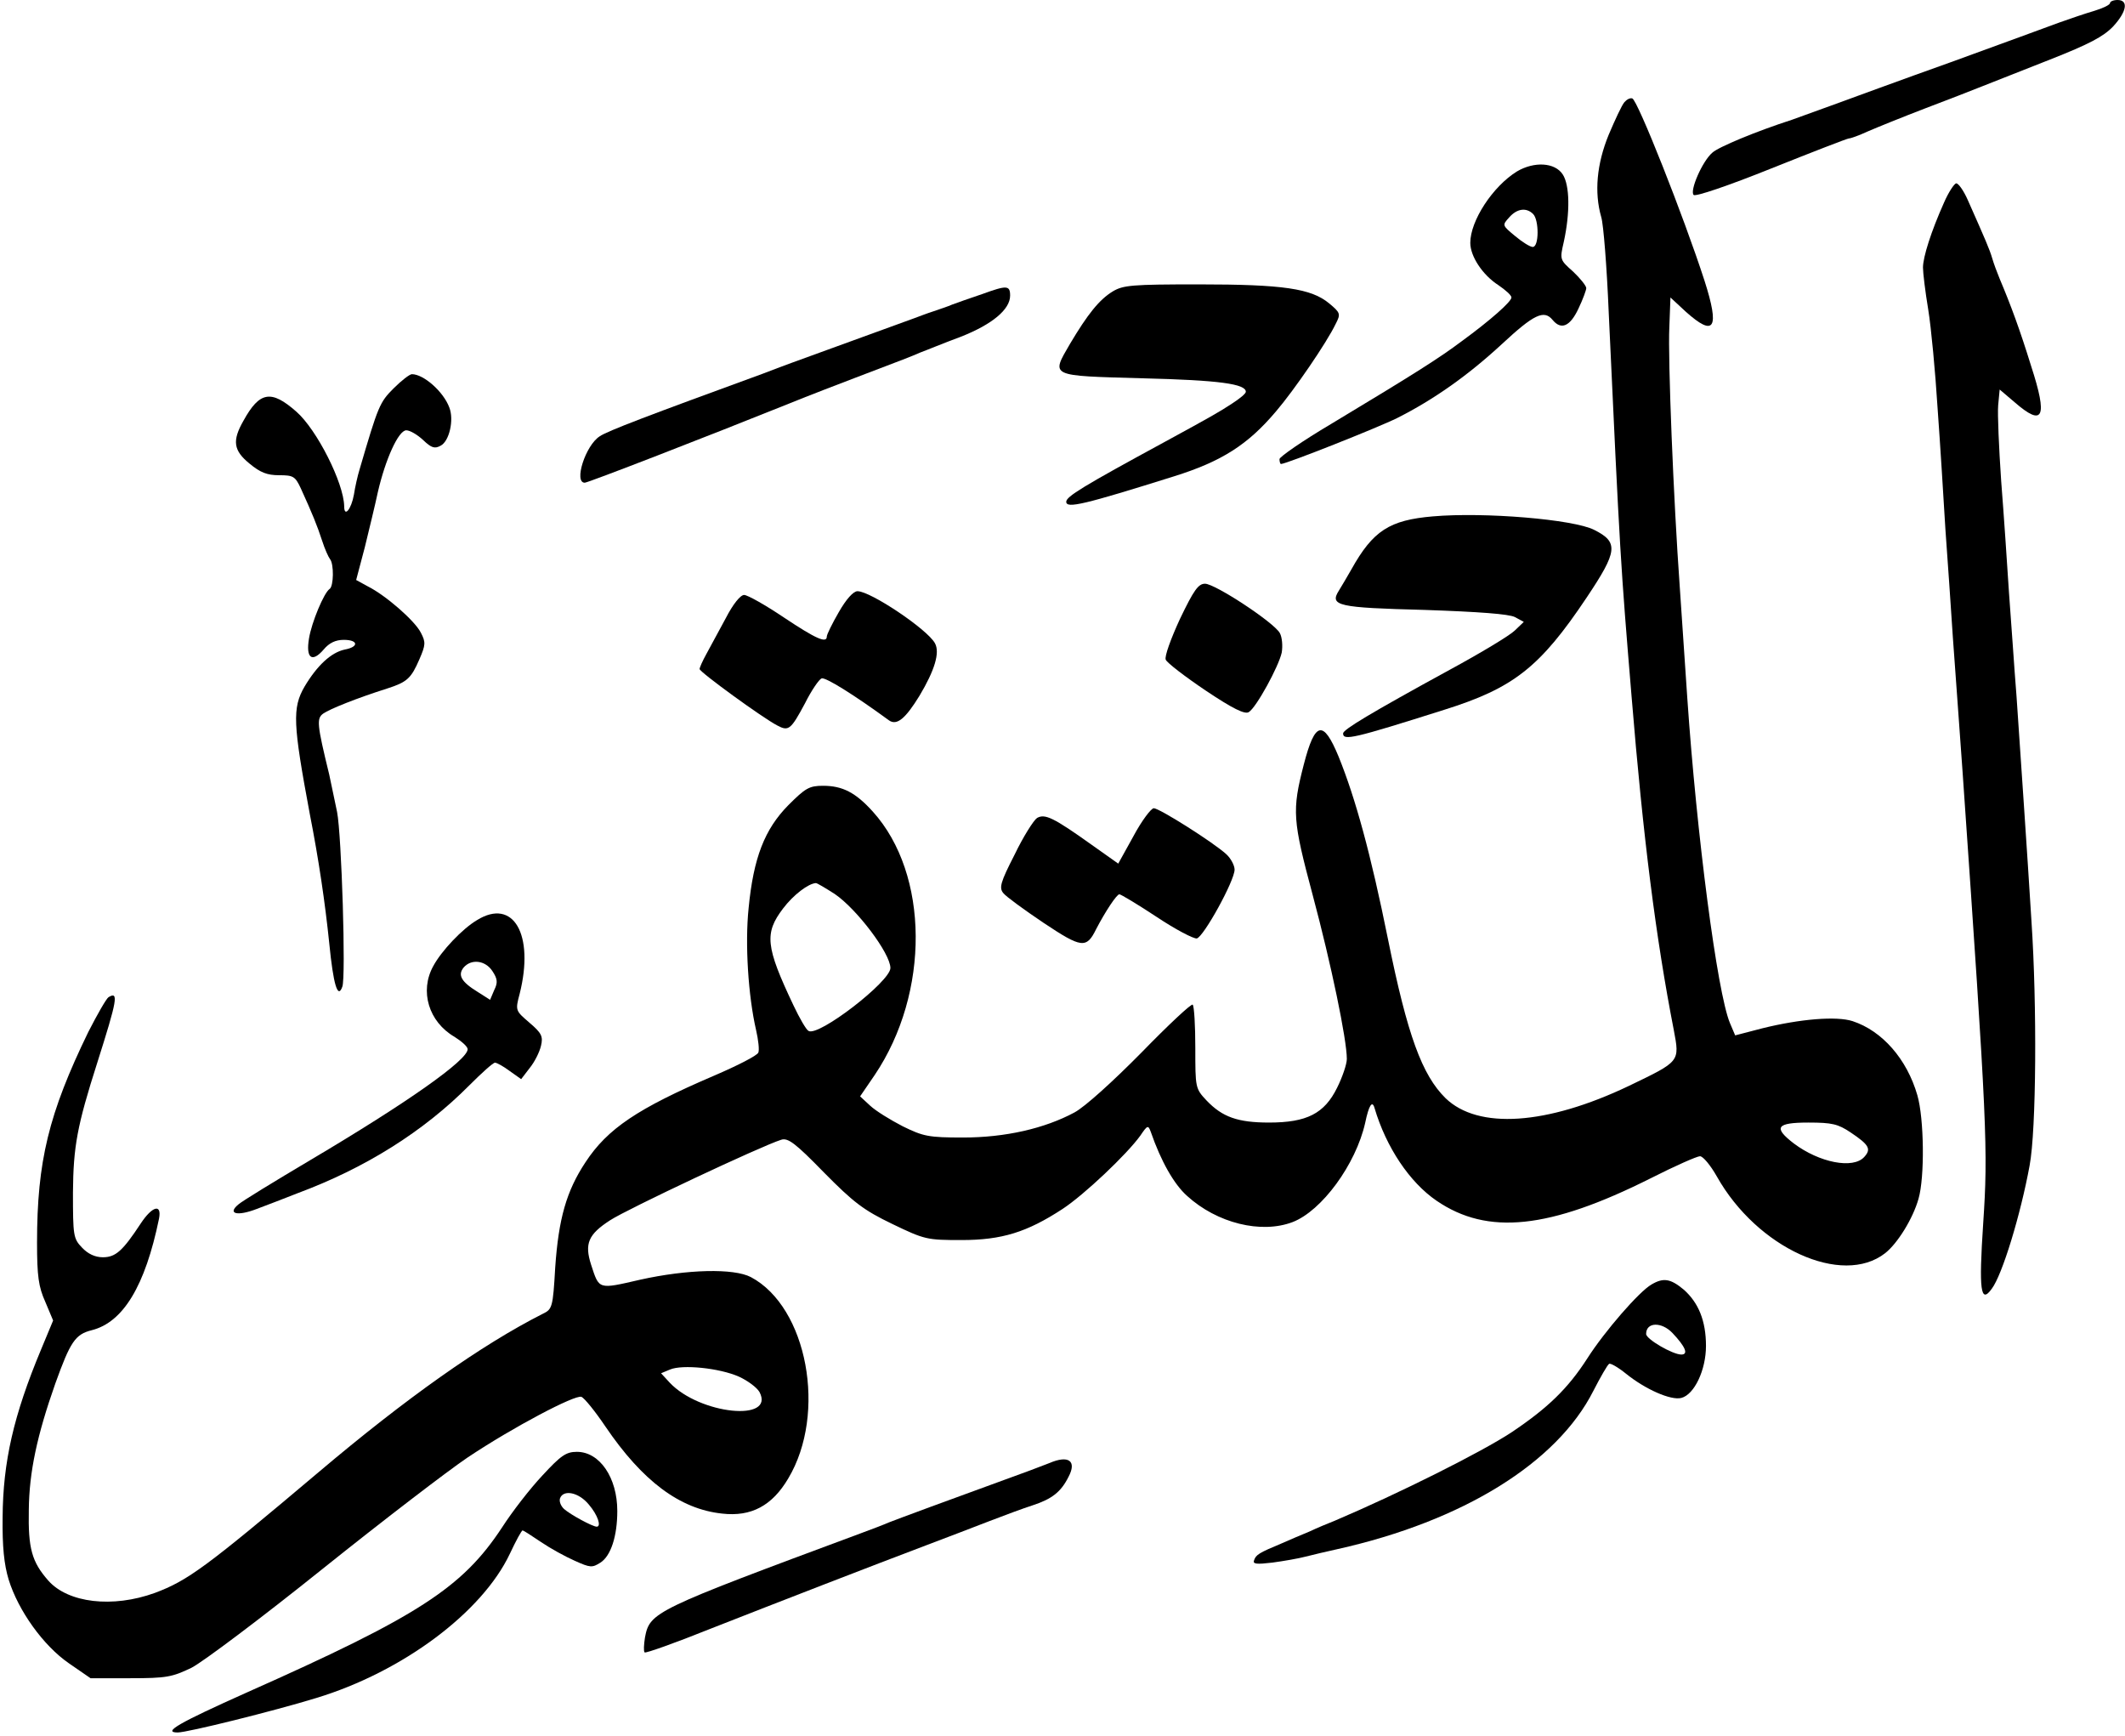
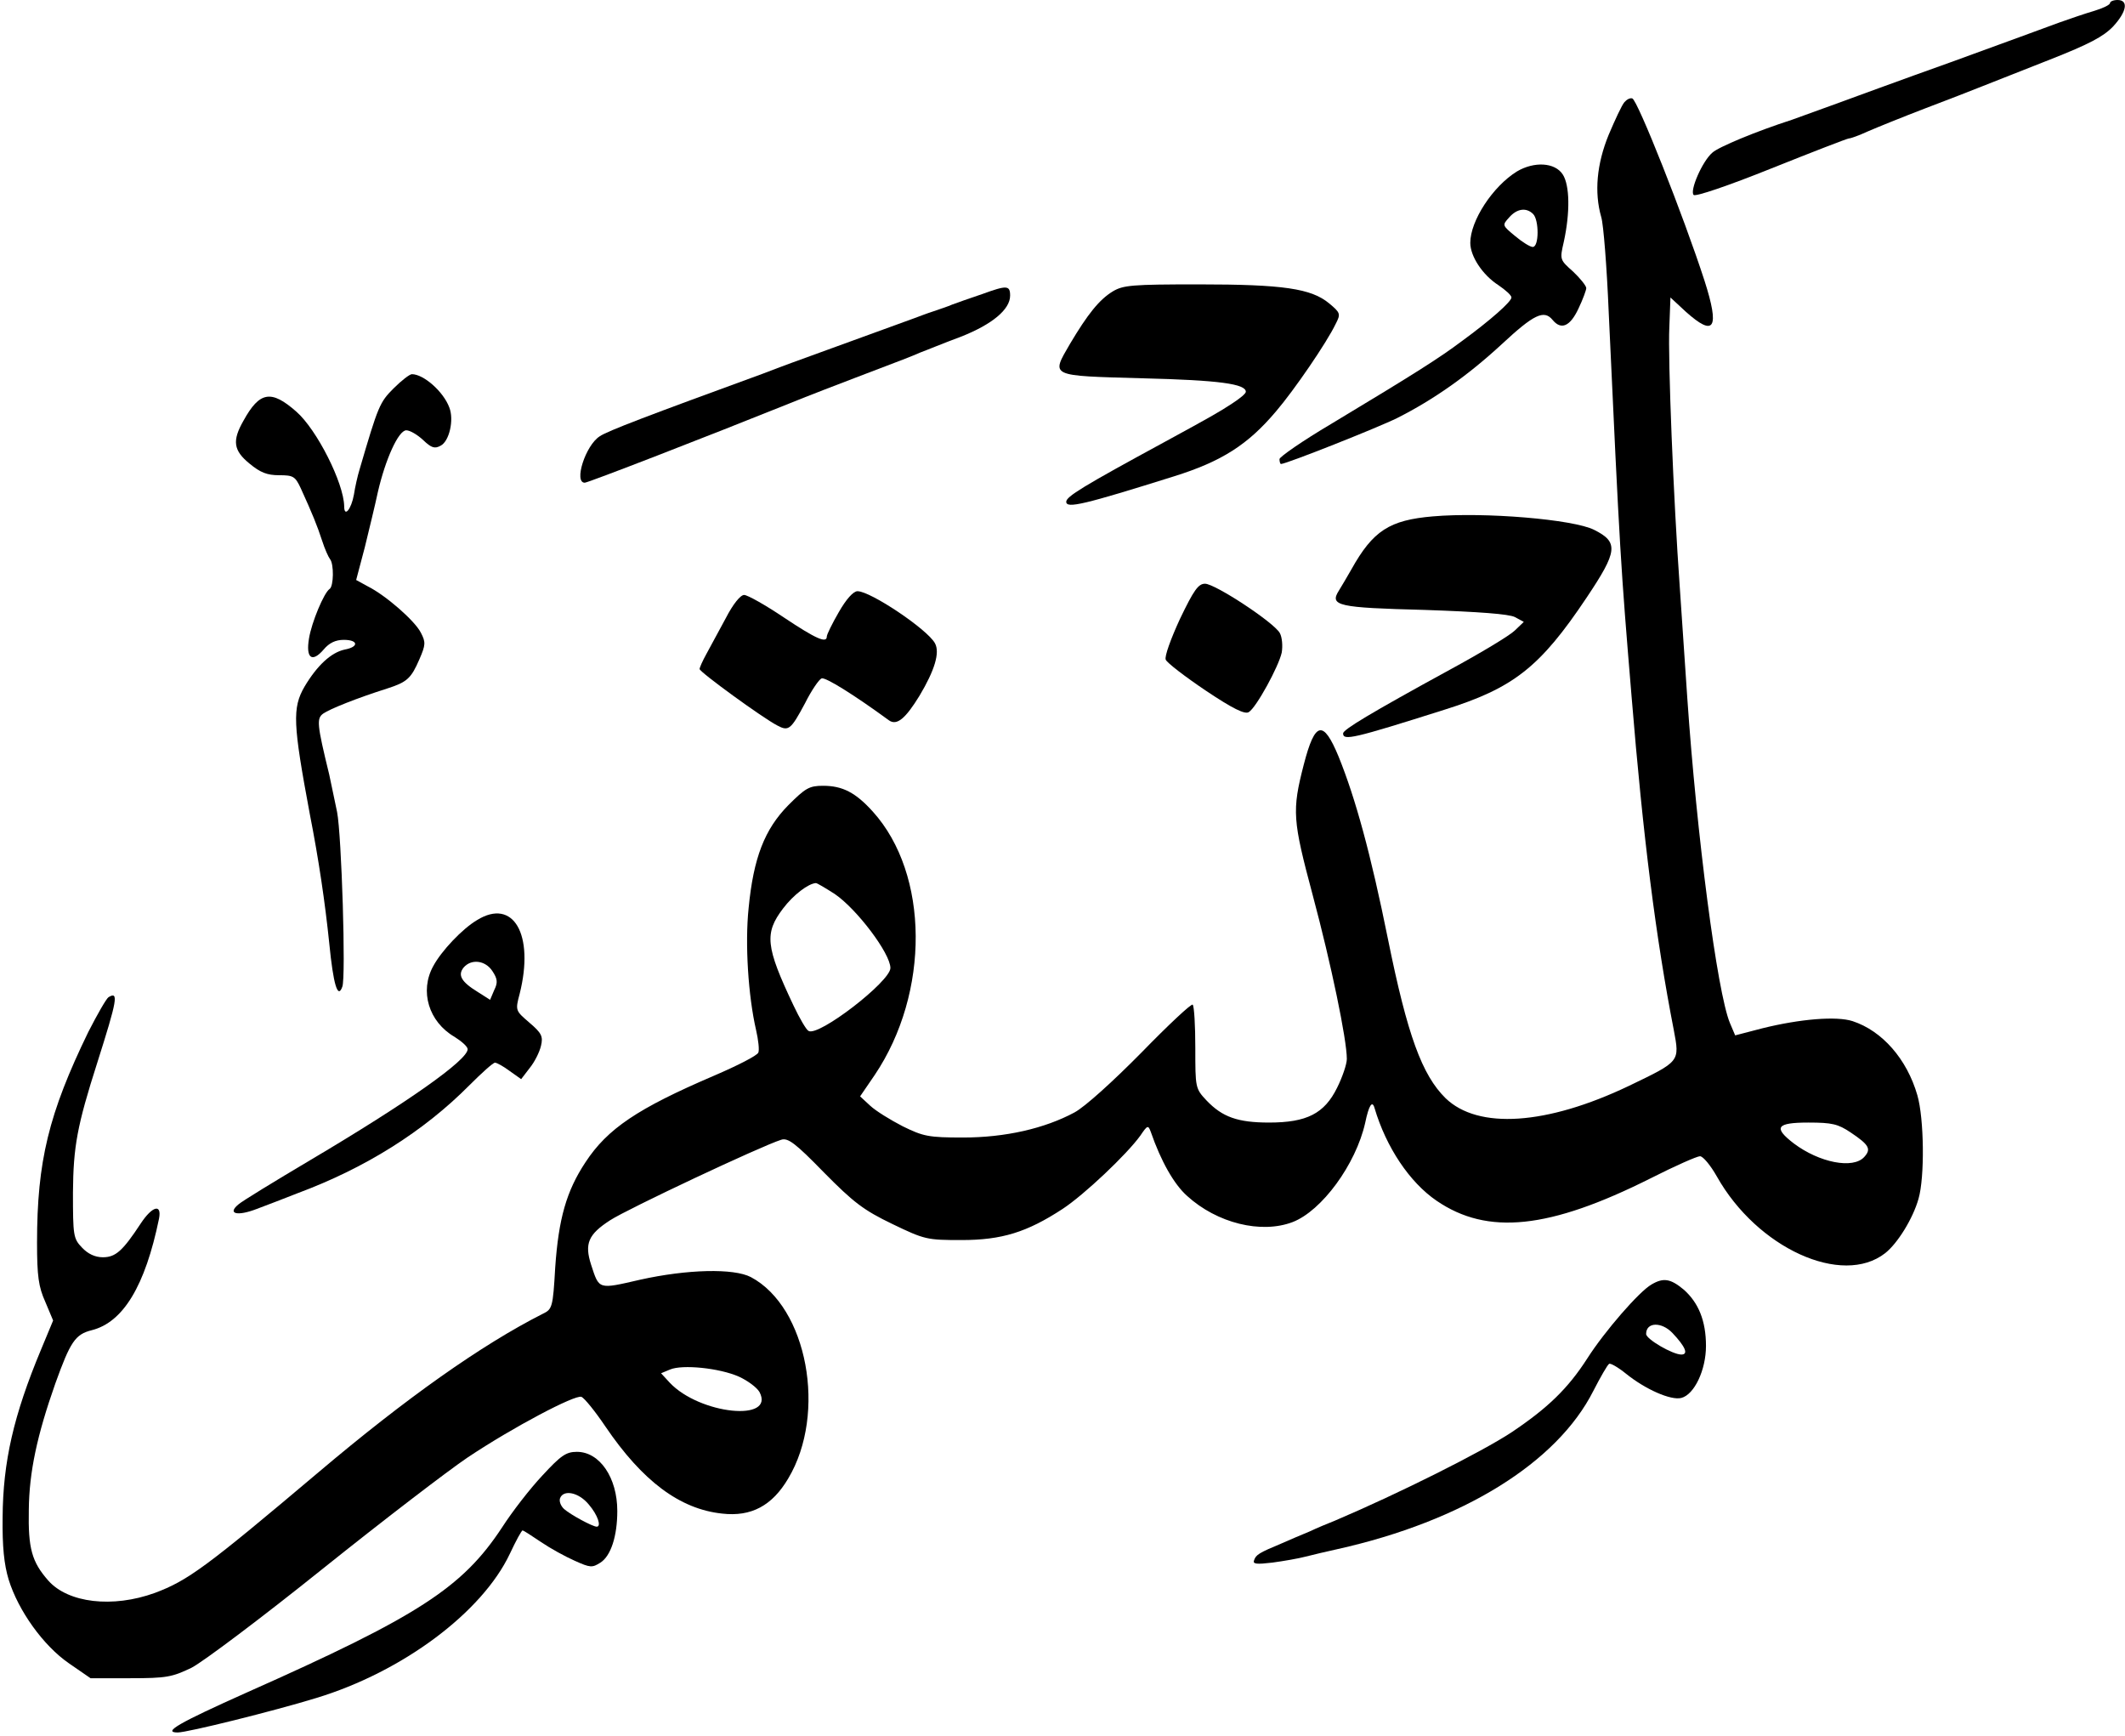
<svg xmlns="http://www.w3.org/2000/svg" version="1.0" width="568pt" height="464pt" viewBox="0 0 568 464" preserveAspectRatio="xMidYMid meet">
  <g transform="translate(0,464) scale(0.1,-0.1)" fill="#000000" stroke="none">
    <path d="M5640 4632 c0 -5 -19 -14 -42 -21 -24 -7 -65 -21 -93 -31 -27 -10 -158 -58 -290 -106 -132 -47 -276 -100 -320 -116 -44 -16 -91 -33 -105 -38 -96 -31 -197 -73 -213 -88 -27 -23 -61 -102 -50 -113 5 -5 91 24 208 71 110 44 203 80 207 80 5 0 27 8 51 19 23 10 92 38 152 61 61 23 130 50 155 60 25 10 106 42 180 71 104 41 142 61 168 88 37 40 42 71 12 71 -11 0 -20 -4 -20 -8z" />
    <path d="M4342 4367 c-7 -8 -25 -47 -42 -87 -32 -78 -39 -154 -20 -220 6 -19 15 -134 20 -255 30 -649 32 -676 61 -1025 31 -379 65 -647 113 -893 16 -85 17 -83 -120 -149 -220 -105 -403 -117 -490 -33 -63 62 -102 168 -154 425 -46 228 -87 377 -132 488 -41 99 -63 95 -93 -21 -32 -124 -30 -148 24 -350 49 -183 91 -385 91 -437 0 -14 -12 -49 -26 -77 -34 -69 -81 -93 -182 -93 -84 0 -125 15 -167 59 -30 32 -30 34 -30 141 0 59 -3 111 -7 115 -3 4 -65 -54 -137 -128 -76 -77 -151 -145 -179 -160 -80 -43 -185 -67 -298 -67 -92 0 -106 3 -161 30 -33 17 -72 41 -87 55 l-27 25 39 57 c148 220 146 537 -5 704 -46 51 -81 69 -133 69 -37 0 -47 -6 -93 -52 -63 -64 -93 -140 -106 -275 -10 -96 -1 -235 20 -326 6 -26 9 -53 6 -60 -3 -8 -56 -35 -119 -62 -203 -87 -284 -141 -343 -231 -51 -77 -72 -151 -81 -282 -6 -106 -8 -111 -33 -123 -164 -83 -366 -226 -599 -423 -302 -255 -350 -290 -438 -323 -113 -41 -232 -27 -285 33 -44 50 -54 86 -52 189 1 101 22 199 71 338 40 111 53 131 97 142 84 21 143 118 180 298 8 41 -18 34 -49 -13 -48 -73 -67 -90 -101 -90 -21 0 -40 9 -56 26 -23 24 -24 32 -24 147 1 123 11 178 65 347 53 167 58 192 30 175 -6 -4 -30 -46 -54 -93 -106 -218 -137 -346 -137 -563 0 -89 4 -118 22 -158 l21 -50 -32 -77 c-74 -177 -102 -301 -103 -449 -1 -79 4 -126 16 -166 26 -84 93 -177 161 -224 l58 -40 106 0 c97 0 112 3 164 28 31 16 188 134 350 264 161 129 336 263 388 298 123 82 287 168 304 162 8 -3 37 -39 64 -79 99 -146 199 -221 312 -233 78 -9 134 21 177 94 104 174 51 458 -100 538 -46 24 -170 21 -296 -7 -113 -26 -109 -27 -131 40 -18 56 -8 81 51 119 46 30 403 198 457 215 18 6 38 -9 114 -87 79 -80 106 -101 183 -138 87 -42 93 -43 185 -43 108 0 175 21 270 83 58 38 172 146 208 196 19 28 21 29 28 10 27 -78 62 -140 97 -171 80 -73 198 -102 282 -70 78 30 169 154 194 265 10 48 19 61 25 40 31 -105 94 -199 166 -248 136 -93 301 -76 572 60 65 33 124 59 132 59 8 0 28 -24 45 -54 108 -192 335 -295 450 -205 33 26 74 92 89 145 17 58 15 215 -3 277 -28 97 -94 172 -173 198 -43 14 -140 6 -241 -19 l-73 -19 -14 33 c-34 81 -89 504 -114 869 -6 88 -15 221 -20 295 -17 236 -32 612 -28 695 l3 80 41 -38 c77 -69 91 -45 50 83 -56 173 -179 483 -193 487 -6 2 -15 -3 -21 -10z m-2111 -2116 c59 -40 149 -159 149 -198 0 -36 -193 -185 -219 -168 -6 3 -24 34 -40 68 -75 158 -78 193 -28 259 28 37 68 67 88 68 3 0 25 -13 50 -29z m2715 -637 c51 -34 56 -45 37 -66 -30 -33 -120 -15 -188 36 -56 43 -47 56 39 56 63 0 79 -4 112 -26z m-2971 -653 c24 -11 48 -29 55 -41 43 -81 -160 -60 -240 25 l-23 25 24 10 c33 14 132 4 184 -19z" />
    <path d="M4055 4182 c-65 -40 -125 -132 -125 -191 0 -36 33 -86 75 -113 19 -13 35 -27 35 -33 0 -11 -55 -60 -133 -117 -60 -45 -123 -85 -349 -221 -76 -45 -138 -88 -138 -94 0 -7 2 -13 4 -13 14 0 261 98 311 123 97 49 188 113 279 197 86 80 113 93 136 65 23 -28 47 -17 69 30 12 25 21 50 21 55 0 6 -16 26 -35 44 -36 32 -36 32 -25 80 17 78 16 151 -3 180 -21 32 -76 35 -122 8z m43 -114 c16 -16 16 -88 -1 -88 -7 0 -28 13 -47 29 -35 29 -35 29 -16 50 21 24 46 27 64 9z" />
-     <path d="M5196 4098 c-34 -76 -56 -145 -56 -173 0 -14 6 -64 14 -112 8 -49 19 -167 25 -263 7 -96 16 -242 21 -325 6 -82 15 -213 20 -290 6 -77 17 -239 26 -360 66 -949 68 -1008 55 -1204 -12 -180 -7 -217 23 -175 28 37 77 198 101 329 18 95 20 429 5 653 -5 81 -14 219 -20 307 -6 88 -15 221 -20 295 -6 74 -14 198 -20 275 -5 77 -14 212 -21 300 -6 88 -10 179 -8 202 l4 42 40 -34 c77 -67 89 -41 44 97 -30 97 -54 162 -84 233 -7 17 -16 41 -20 55 -7 24 -18 49 -65 155 -11 25 -25 45 -31 45 -5 0 -21 -24 -33 -52z" />
    <path d="M2625 3854 c-33 -11 -69 -24 -80 -28 -11 -5 -33 -12 -50 -18 -16 -5 -39 -14 -50 -18 -11 -4 -36 -13 -55 -20 -19 -7 -44 -16 -55 -20 -11 -4 -36 -13 -55 -20 -19 -7 -44 -16 -55 -20 -11 -4 -36 -13 -55 -20 -19 -7 -44 -16 -55 -20 -11 -4 -46 -17 -77 -29 -304 -111 -415 -153 -435 -167 -38 -24 -70 -124 -40 -124 9 0 326 123 545 211 12 5 32 13 45 18 12 5 72 28 132 51 139 53 145 55 175 68 14 5 62 25 108 42 84 33 132 73 132 110 0 28 -9 28 -75 4z" />
    <path d="M2974 3861 c-36 -22 -67 -61 -114 -140 -51 -88 -57 -85 195 -92 204 -5 275 -15 275 -36 0 -5 -16 -18 -36 -31 -35 -23 -56 -35 -179 -102 -221 -120 -265 -147 -265 -161 0 -19 49 -7 288 68 128 40 198 85 273 174 48 56 135 183 159 233 14 27 13 30 -17 55 -48 40 -123 51 -349 51 -178 0 -202 -2 -230 -19z" />
    <path d="M1052 3602 c-37 -37 -41 -46 -91 -217 -5 -16 -12 -47 -15 -67 -7 -39 -26 -62 -26 -31 -1 62 -73 205 -128 253 -67 59 -98 54 -141 -24 -31 -54 -27 -80 16 -115 29 -24 47 -31 79 -31 38 0 43 -3 58 -35 31 -68 44 -100 57 -140 7 -22 17 -44 21 -49 11 -13 10 -73 -1 -80 -15 -10 -48 -89 -55 -132 -9 -53 8 -66 39 -30 15 18 32 26 54 26 39 0 41 -19 2 -26 -36 -8 -73 -42 -107 -99 -33 -57 -31 -99 14 -340 24 -122 41 -238 52 -345 11 -112 23 -151 35 -117 10 24 -2 406 -14 467 -6 30 -16 75 -21 100 -33 135 -34 150 -16 163 17 12 89 41 171 67 53 17 64 27 86 78 17 39 17 46 4 71 -16 32 -94 100 -142 124 l-31 17 23 87 c12 49 28 115 35 148 20 87 55 165 76 165 10 0 30 -12 45 -26 22 -21 31 -24 47 -15 23 12 36 69 23 102 -16 43 -69 89 -100 89 -6 0 -28 -17 -49 -38z" />
    <path d="M3830 3260 c-116 -10 -160 -38 -218 -142 -11 -19 -26 -45 -33 -56 -26 -41 -4 -46 229 -52 146 -5 225 -11 241 -19 l24 -13 -24 -23 c-13 -13 -91 -60 -174 -105 -214 -117 -285 -160 -285 -170 0 -20 27 -14 270 63 185 58 256 113 381 300 83 124 86 148 20 181 -55 28 -293 48 -431 36z" />
    <path d="M3154 2986 c-24 -52 -42 -101 -38 -109 3 -8 51 -45 106 -82 73 -49 106 -65 116 -58 20 12 80 122 88 159 3 18 1 41 -5 52 -15 28 -173 132 -200 132 -18 0 -30 -17 -67 -94z" />
    <path d="M2242 3004 c-18 -31 -32 -60 -32 -65 0 -19 -28 -7 -115 51 -49 33 -97 60 -106 60 -10 0 -30 -25 -49 -62 -19 -35 -42 -78 -52 -96 -10 -18 -18 -36 -18 -40 0 -8 169 -131 208 -151 30 -16 36 -11 74 60 17 34 37 63 44 66 10 4 87 -44 180 -112 21 -15 44 4 82 66 40 67 55 115 41 140 -20 37 -172 139 -207 139 -11 0 -30 -21 -50 -56z" />
-     <path d="M3030 2406 l-41 -74 -72 51 c-101 72 -124 83 -145 71 -9 -6 -37 -50 -60 -98 -38 -74 -42 -89 -30 -103 7 -9 55 -44 107 -79 102 -68 115 -70 141 -17 25 48 55 93 62 93 4 0 49 -27 99 -60 51 -34 99 -59 108 -58 18 4 101 154 101 184 0 11 -10 30 -22 41 -35 32 -179 123 -194 123 -7 0 -32 -33 -54 -74z" />
    <path d="M1275 2181 c-39 -23 -95 -82 -117 -123 -37 -67 -12 -149 57 -189 19 -12 35 -26 35 -33 0 -29 -160 -142 -420 -296 -96 -57 -183 -110 -193 -119 -30 -25 -3 -32 49 -12 27 10 76 29 109 42 183 68 338 166 460 289 33 33 63 60 68 60 5 0 23 -10 39 -22 l31 -22 23 30 c13 16 26 42 30 59 6 25 2 34 -31 62 -37 32 -38 32 -26 77 40 159 -17 257 -114 197z m41 -136 c14 -21 15 -31 5 -51 l-11 -26 -33 21 c-44 27 -54 45 -38 65 20 24 58 20 77 -9z" />
    <path d="M4414 1207 c-33 -19 -125 -125 -171 -197 -52 -81 -106 -133 -203 -198 -79 -52 -298 -162 -472 -236 -18 -7 -49 -20 -68 -29 -19 -8 -53 -22 -75 -32 -60 -25 -68 -30 -73 -45 -4 -10 7 -11 49 -6 30 4 70 11 89 16 19 5 58 14 85 20 336 75 587 231 684 423 19 37 38 70 42 72 3 3 24 -9 45 -26 52 -42 120 -72 148 -65 35 9 66 75 66 139 0 67 -20 116 -60 151 -35 29 -54 32 -86 13z m56 -129 c35 -37 44 -58 24 -58 -23 0 -94 41 -94 55 0 32 41 33 70 3z" />
    <path d="M1450 697 c-33 -35 -81 -97 -108 -139 -106 -161 -223 -237 -682 -441 -181 -81 -227 -107 -185 -107 26 0 256 57 370 92 231 70 444 229 518 386 16 34 31 62 34 62 2 0 24 -14 49 -31 25 -17 65 -39 90 -50 42 -19 47 -19 69 -5 28 18 45 71 45 138 0 89 -47 158 -108 158 -29 0 -43 -10 -92 -63z m124 -78 c24 -28 34 -59 21 -59 -11 0 -70 32 -87 47 -9 8 -14 21 -11 29 9 24 50 16 77 -17z" />
-     <path d="M2805 730 c-11 -4 -46 -18 -77 -29 -198 -72 -333 -122 -353 -130 -11 -5 -45 -18 -75 -29 -552 -205 -563 -210 -576 -278 -3 -19 -4 -37 -1 -40 2 -3 81 25 173 62 191 75 431 168 579 224 55 21 132 50 170 65 39 15 90 34 115 42 52 17 76 36 96 76 23 43 0 59 -51 37z" />
  </g>
</svg>